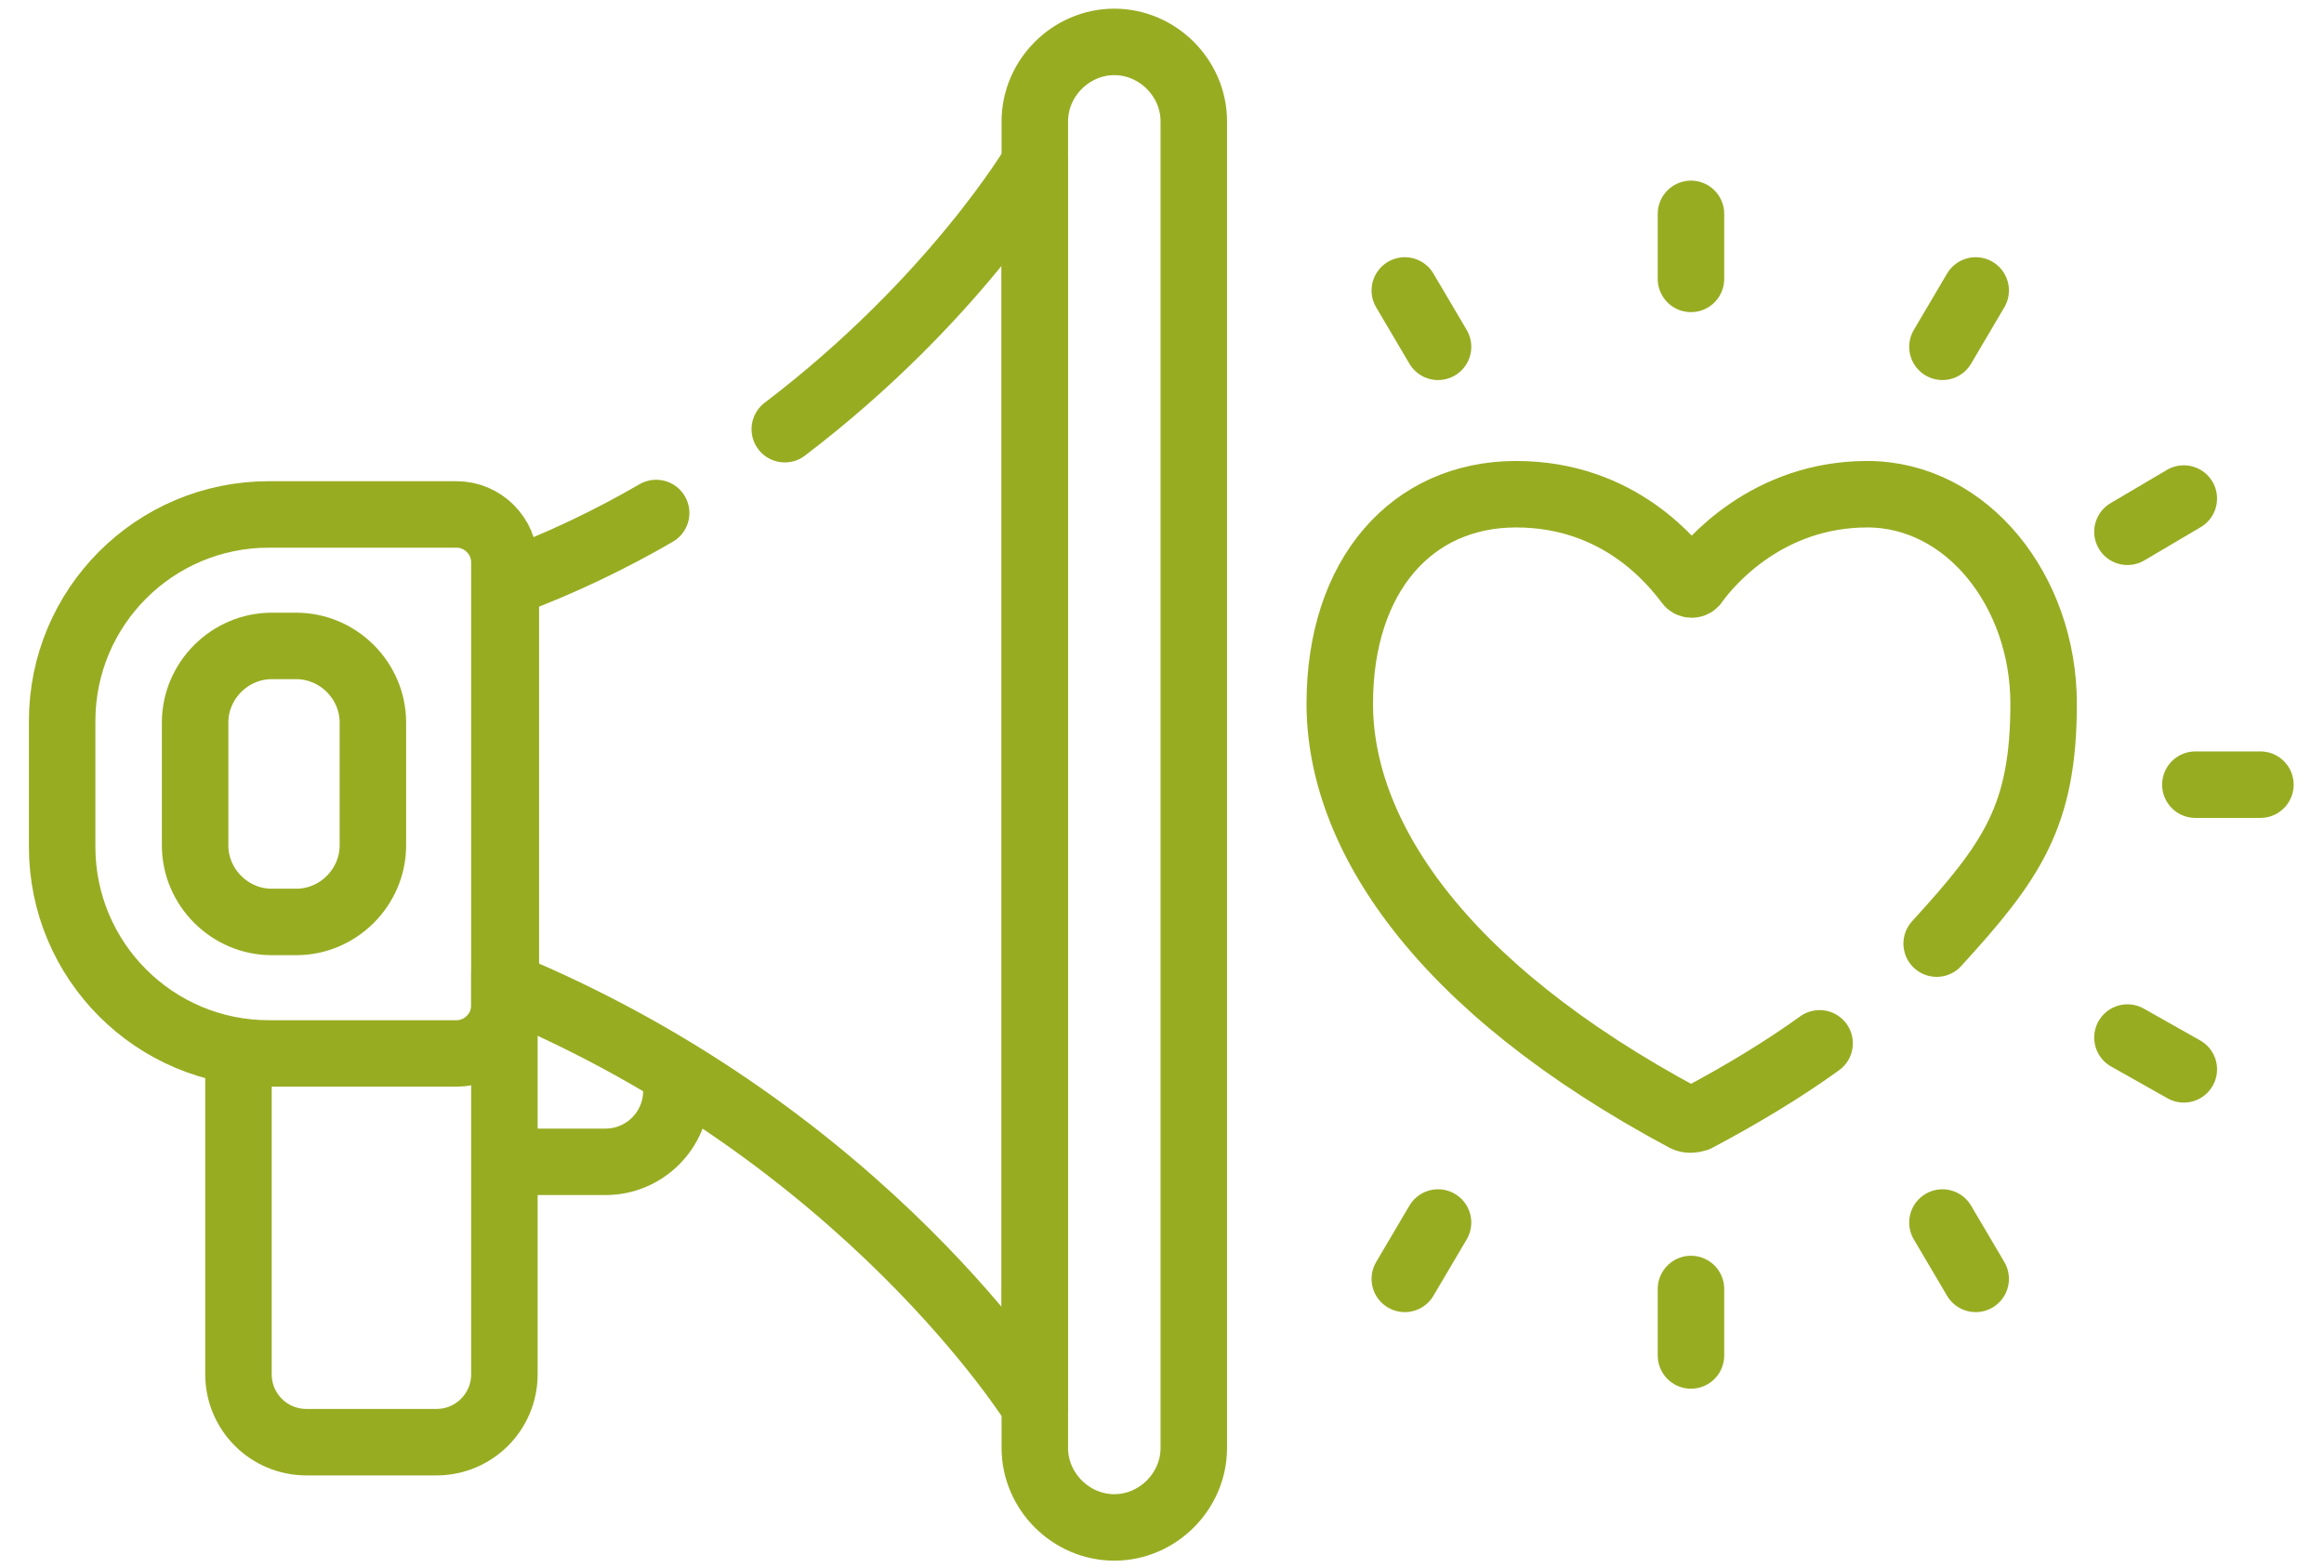
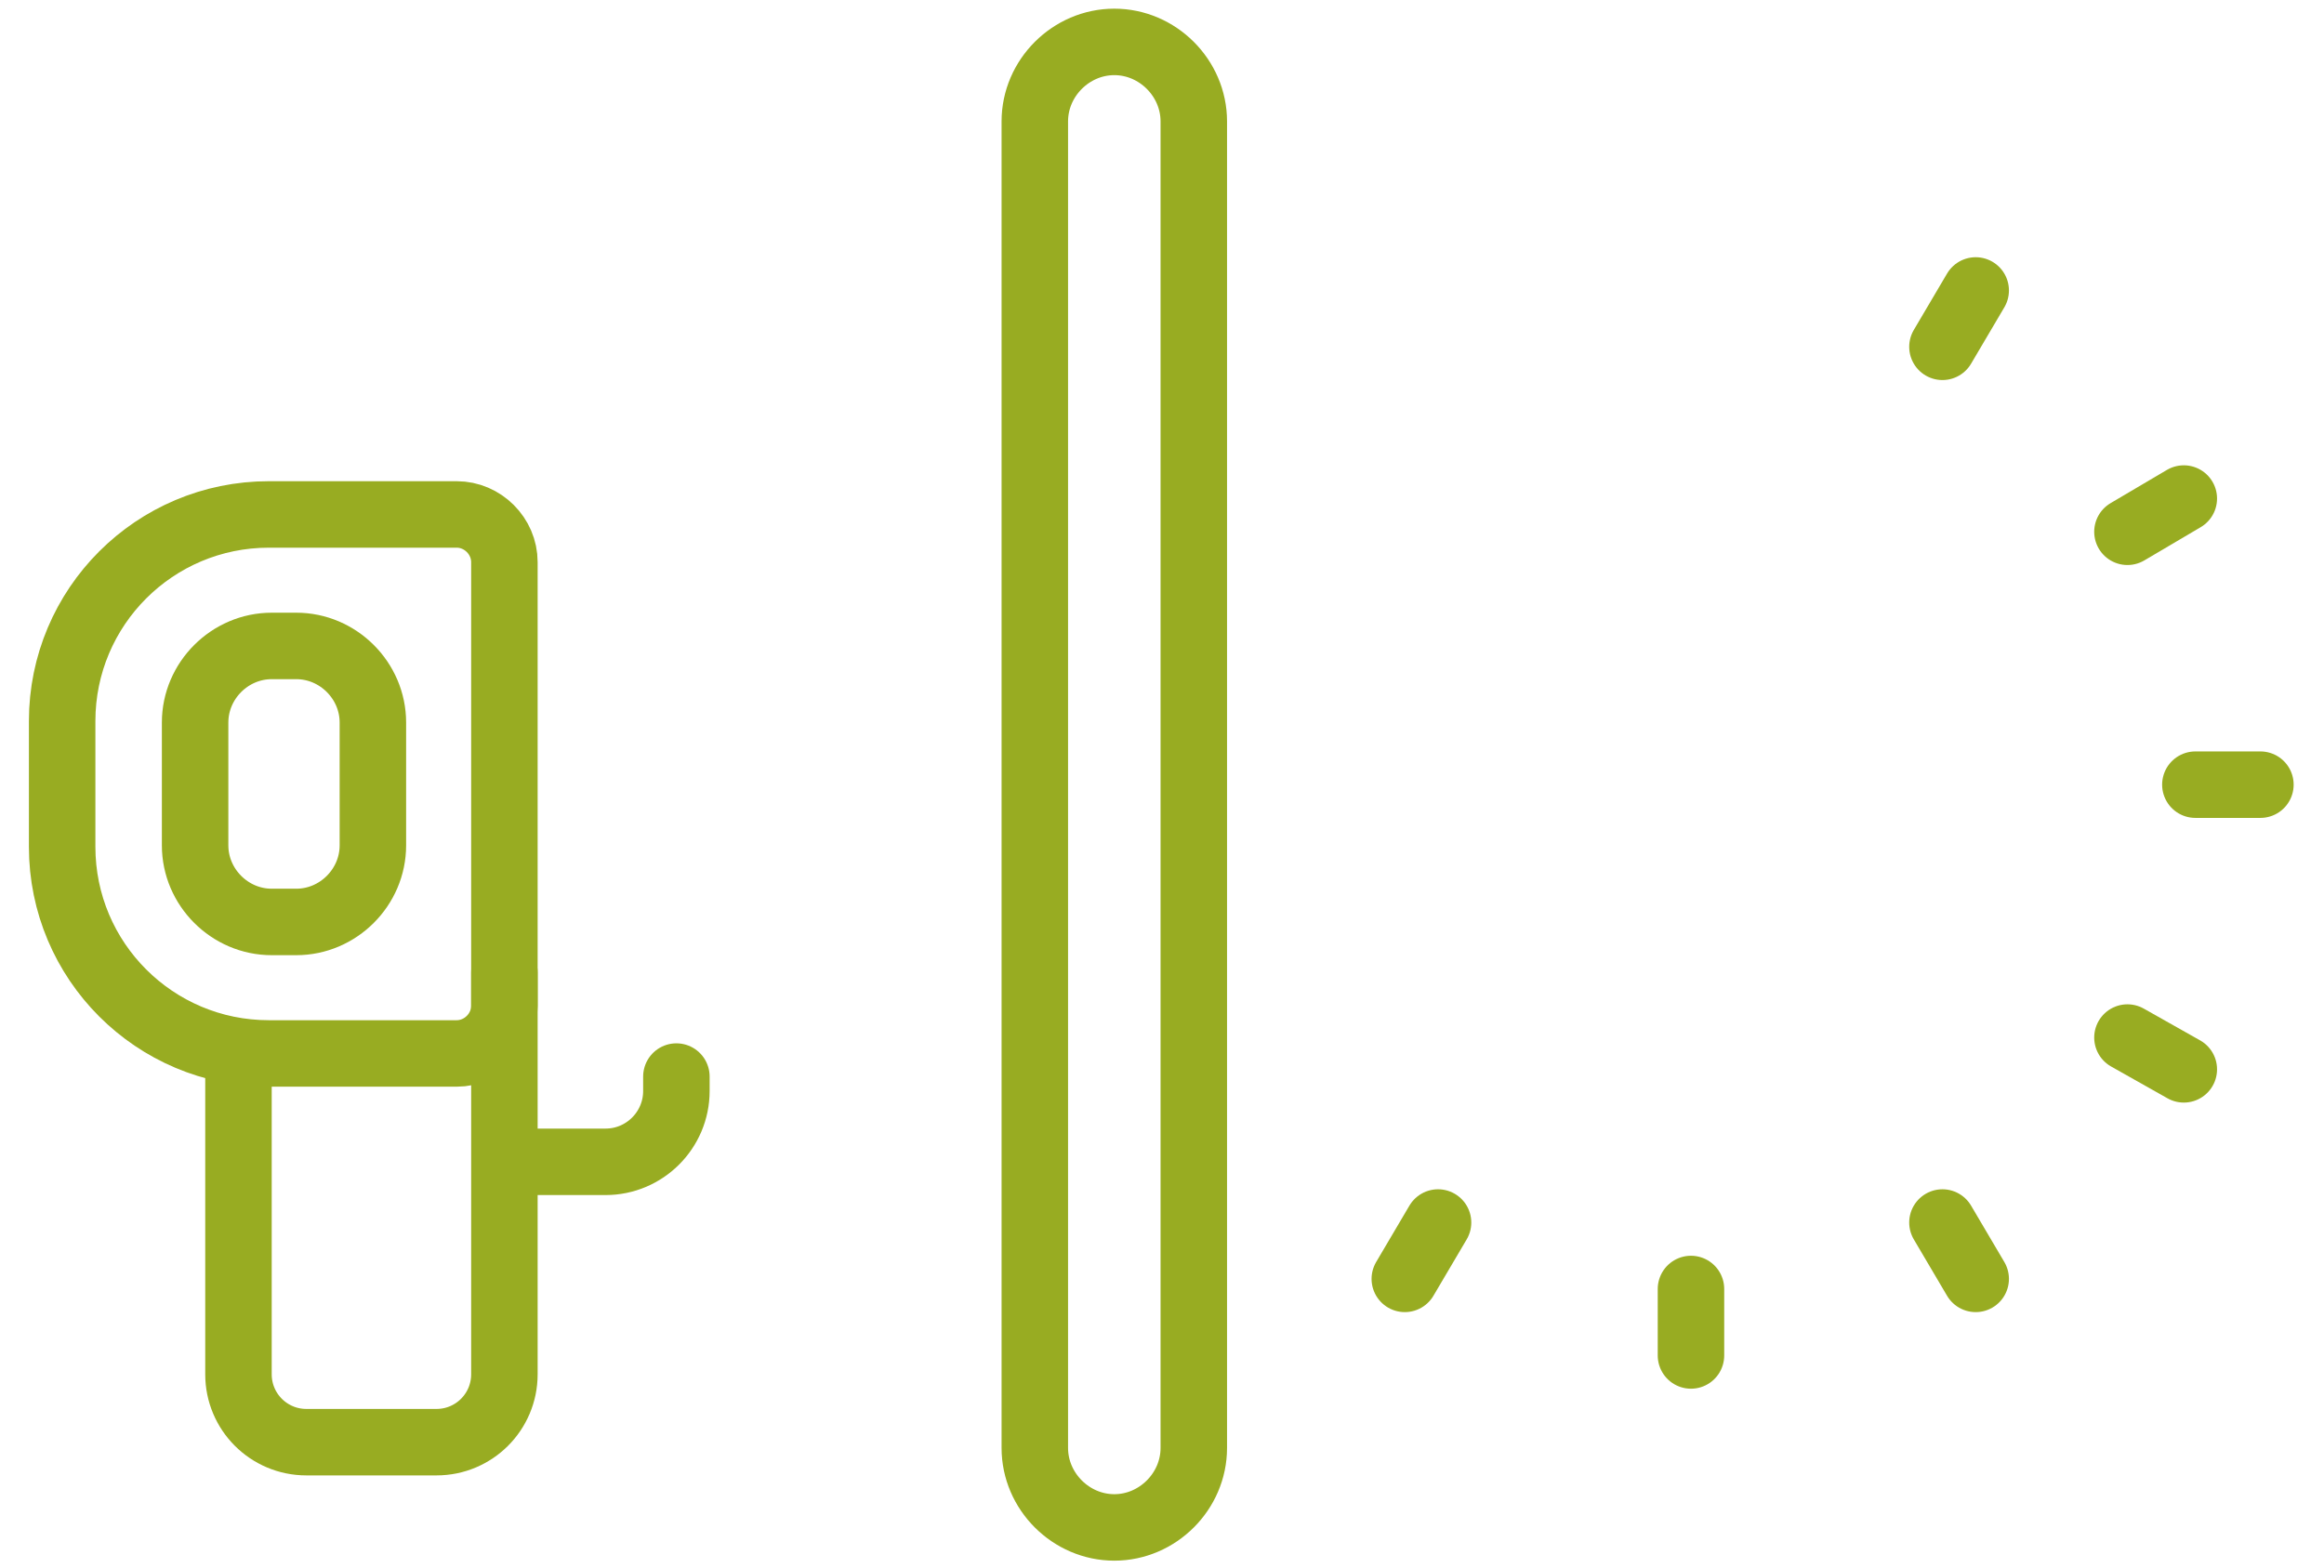
<svg xmlns="http://www.w3.org/2000/svg" id="Capa_1" version="1.1" viewBox="0 0 160.8 108.5">
  <defs>
    <style>
      .st0 {
        fill: none;
        stroke: #98ac22;
        stroke-linecap: round;
        stroke-linejoin: round;
        stroke-width: 4.6px;
      }
    </style>
  </defs>
-   <path class="st0" d="M125.9,72.2c-2.5,1.8-5.3,3.5-8.5,5.2-.3.1-.6.1-.8,0-17.2-9.2-23.9-19.8-23.9-28.7s5-14.5,12.2-14.5,10.9,4.8,11.9,6.1c.1.2.4.2.5,0,1-1.4,5-6.1,11.9-6.1s12.2,6.7,12.2,14.5-2.2,10.9-7.4,16.6" />
  <path class="st0" d="M46.8,74.5v1c0,2.7-2.2,4.9-4.9,4.9h-6.3" />
  <path class="st0" d="M34.9,67.3v27.8c0,2.6-2.1,4.7-4.7,4.7h-9c-2.6,0-4.7-2.1-4.7-4.7v-21.3" />
-   <path class="st0" d="M54.3,29.7c11.7-8.9,17.3-18.4,17.3-18.4v86s-11.6-18.7-36.6-29.1v-27.8c3.8-1.4,7.3-3.1,10.4-4.9" />
  <path class="st0" d="M31.6,72.9h-13c-7.9,0-14.3-6.4-14.3-14.3v-8.7c0-7.9,6.4-14.3,14.3-14.3h13c1.8,0,3.3,1.5,3.3,3.3v30.7c0,1.8-1.5,3.3-3.3,3.3Z" />
  <path class="st0" d="M18.8,63.8c-2.9,0-5.3-2.4-5.3-5.3v-8.5c0-2.9,2.4-5.3,5.3-5.3h1.7c2.9,0,5.3,2.4,5.3,5.3v8.5c0,2.9-2.4,5.3-5.3,5.3h-1.7Z" />
  <path class="st0" d="M77.1,105.7h0c-3,0-5.5-2.5-5.5-5.5V8.4c0-3,2.5-5.5,5.5-5.5h0c3,0,5.5,2.5,5.5,5.5v91.8c0,3-2.5,5.5-5.5,5.5Z" />
  <g>
    <g>
-       <line class="st0" x1="117" y1="14.8" x2="117" y2="19.3" />
      <line class="st0" x1="117" y1="89.2" x2="117" y2="93.8" />
    </g>
    <g>
-       <line class="st0" x1="97.2" y1="20.1" x2="99.5" y2="24" />
      <line class="st0" x1="134.4" y1="84.6" x2="136.7" y2="88.5" />
    </g>
    <line class="st0" x1="147.2" y1="71.8" x2="151.1" y2="74" />
    <line class="st0" x1="151.9" y1="54.3" x2="156.4" y2="54.3" />
    <line class="st0" x1="147.2" y1="36.8" x2="151.1" y2="34.5" />
    <g>
      <line class="st0" x1="97.2" y1="88.5" x2="99.5" y2="84.6" />
      <line class="st0" x1="134.4" y1="24" x2="136.7" y2="20.1" />
    </g>
  </g>
</svg>